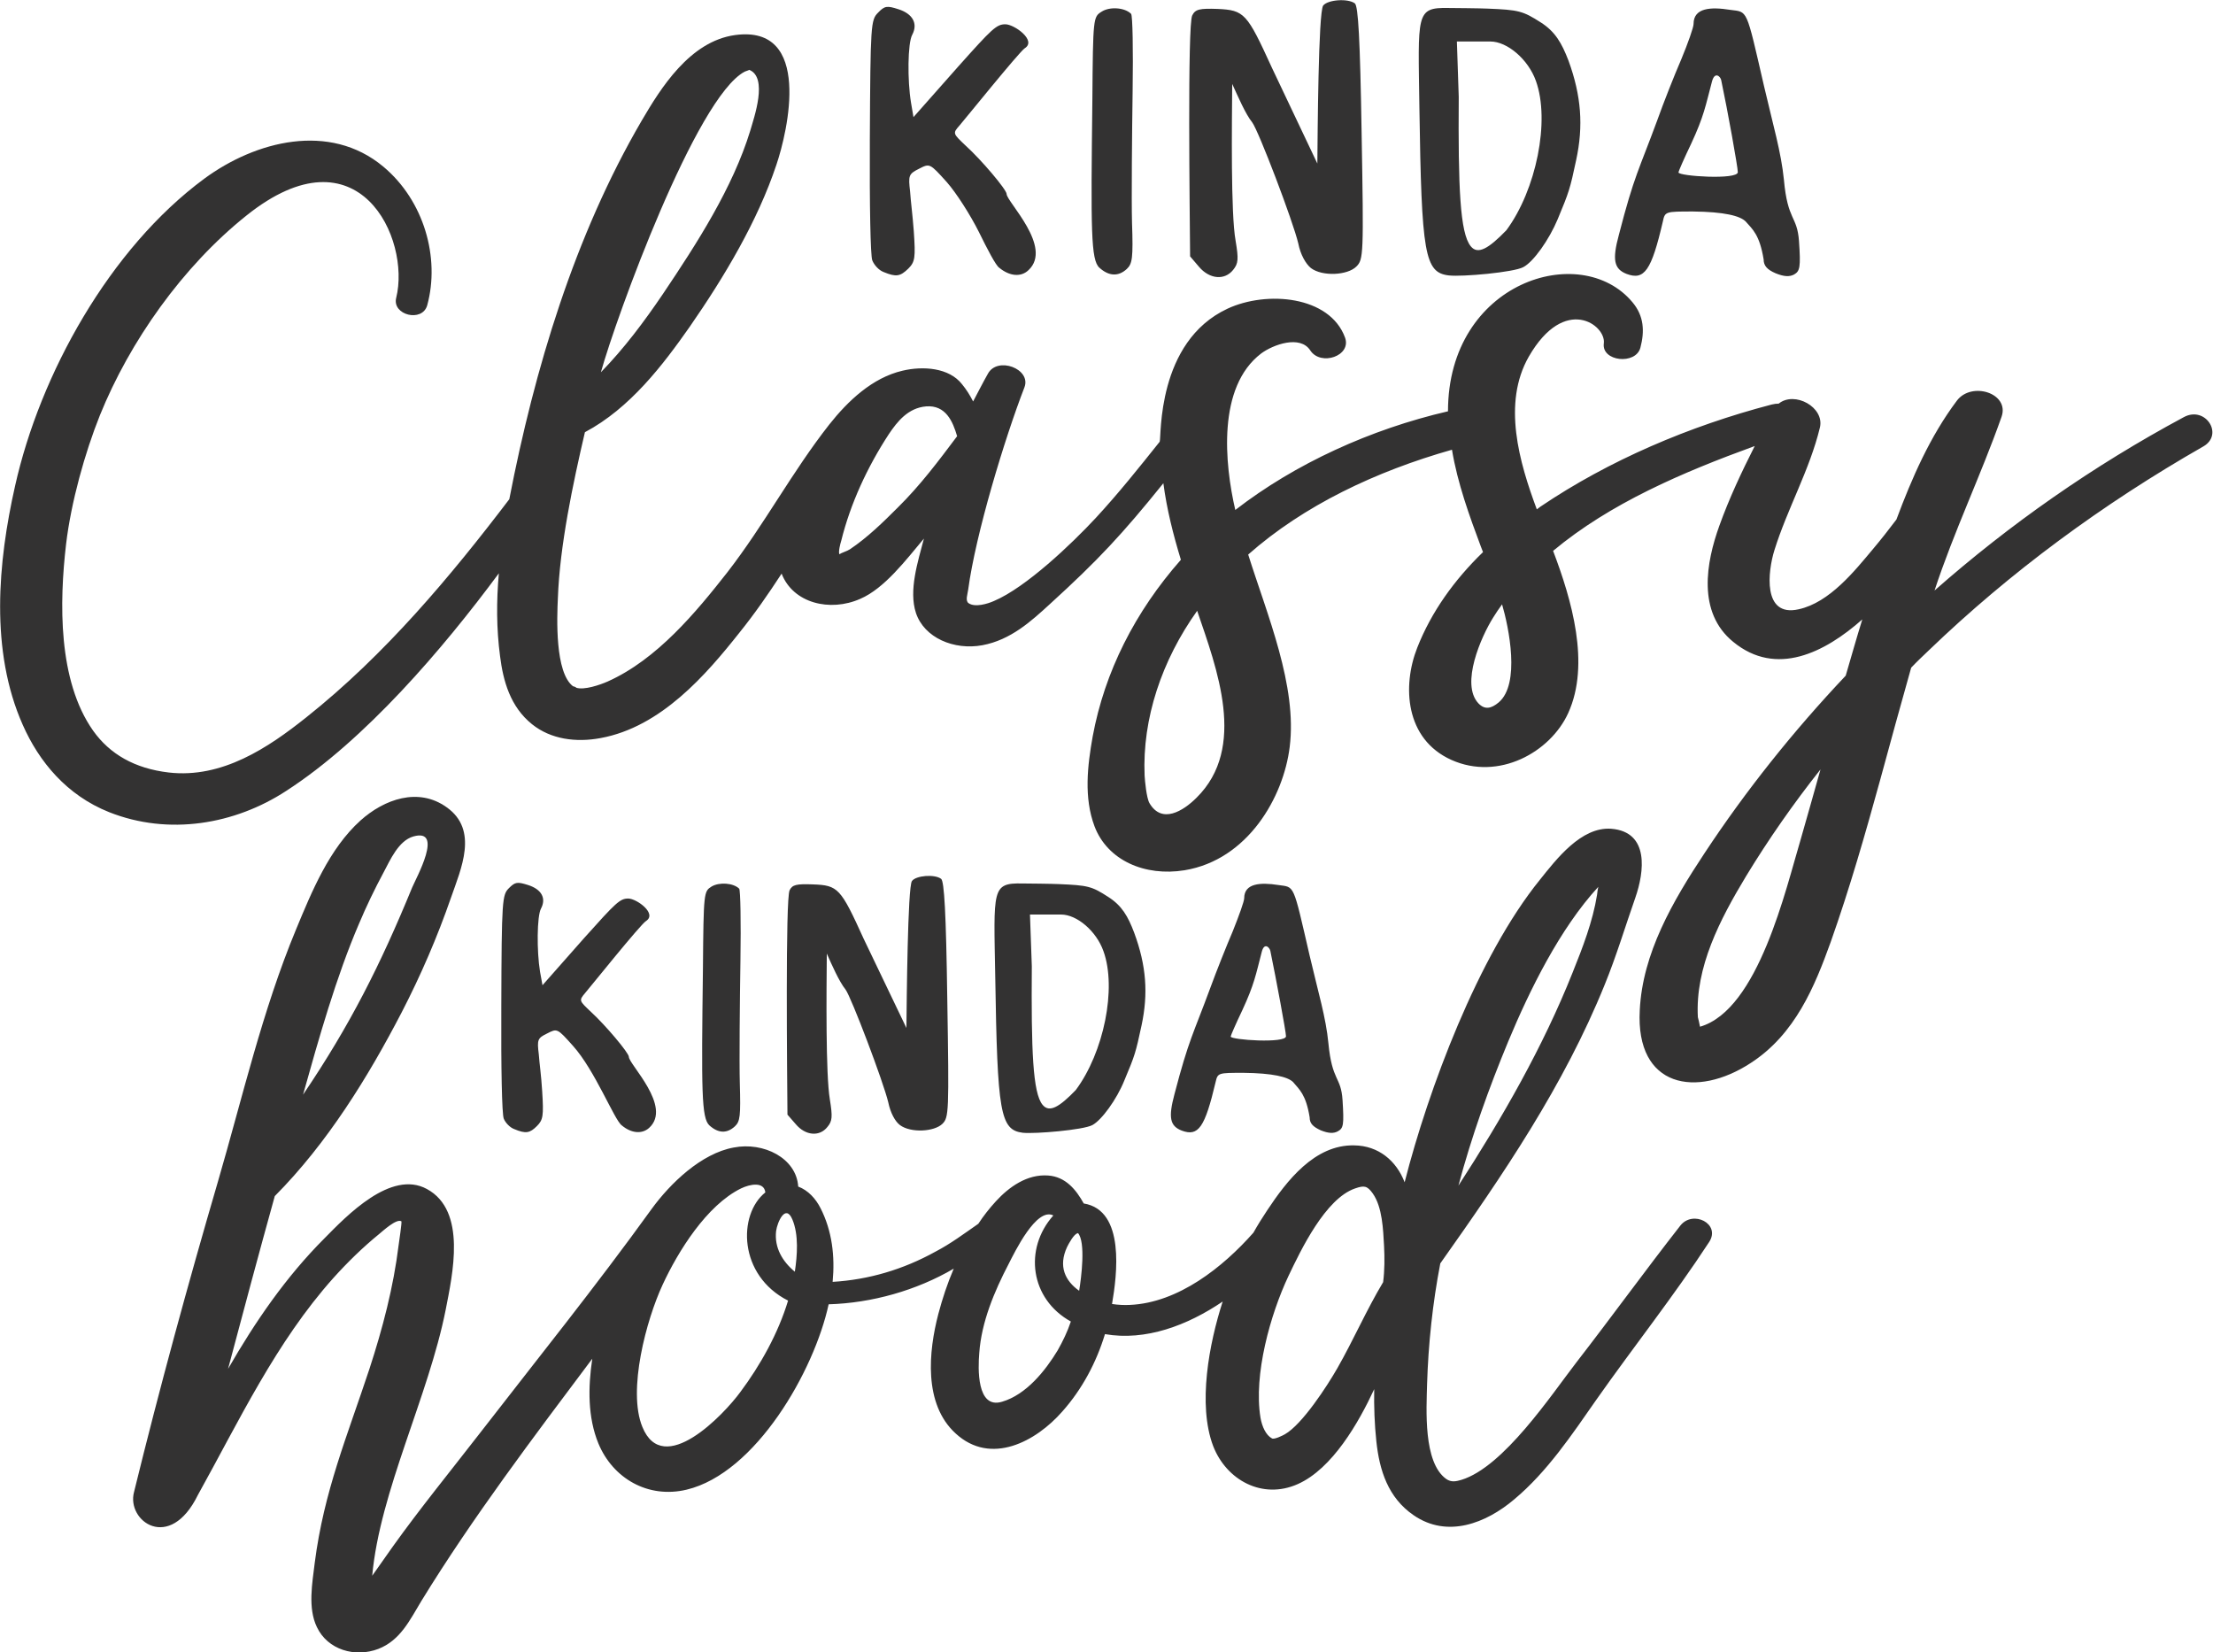
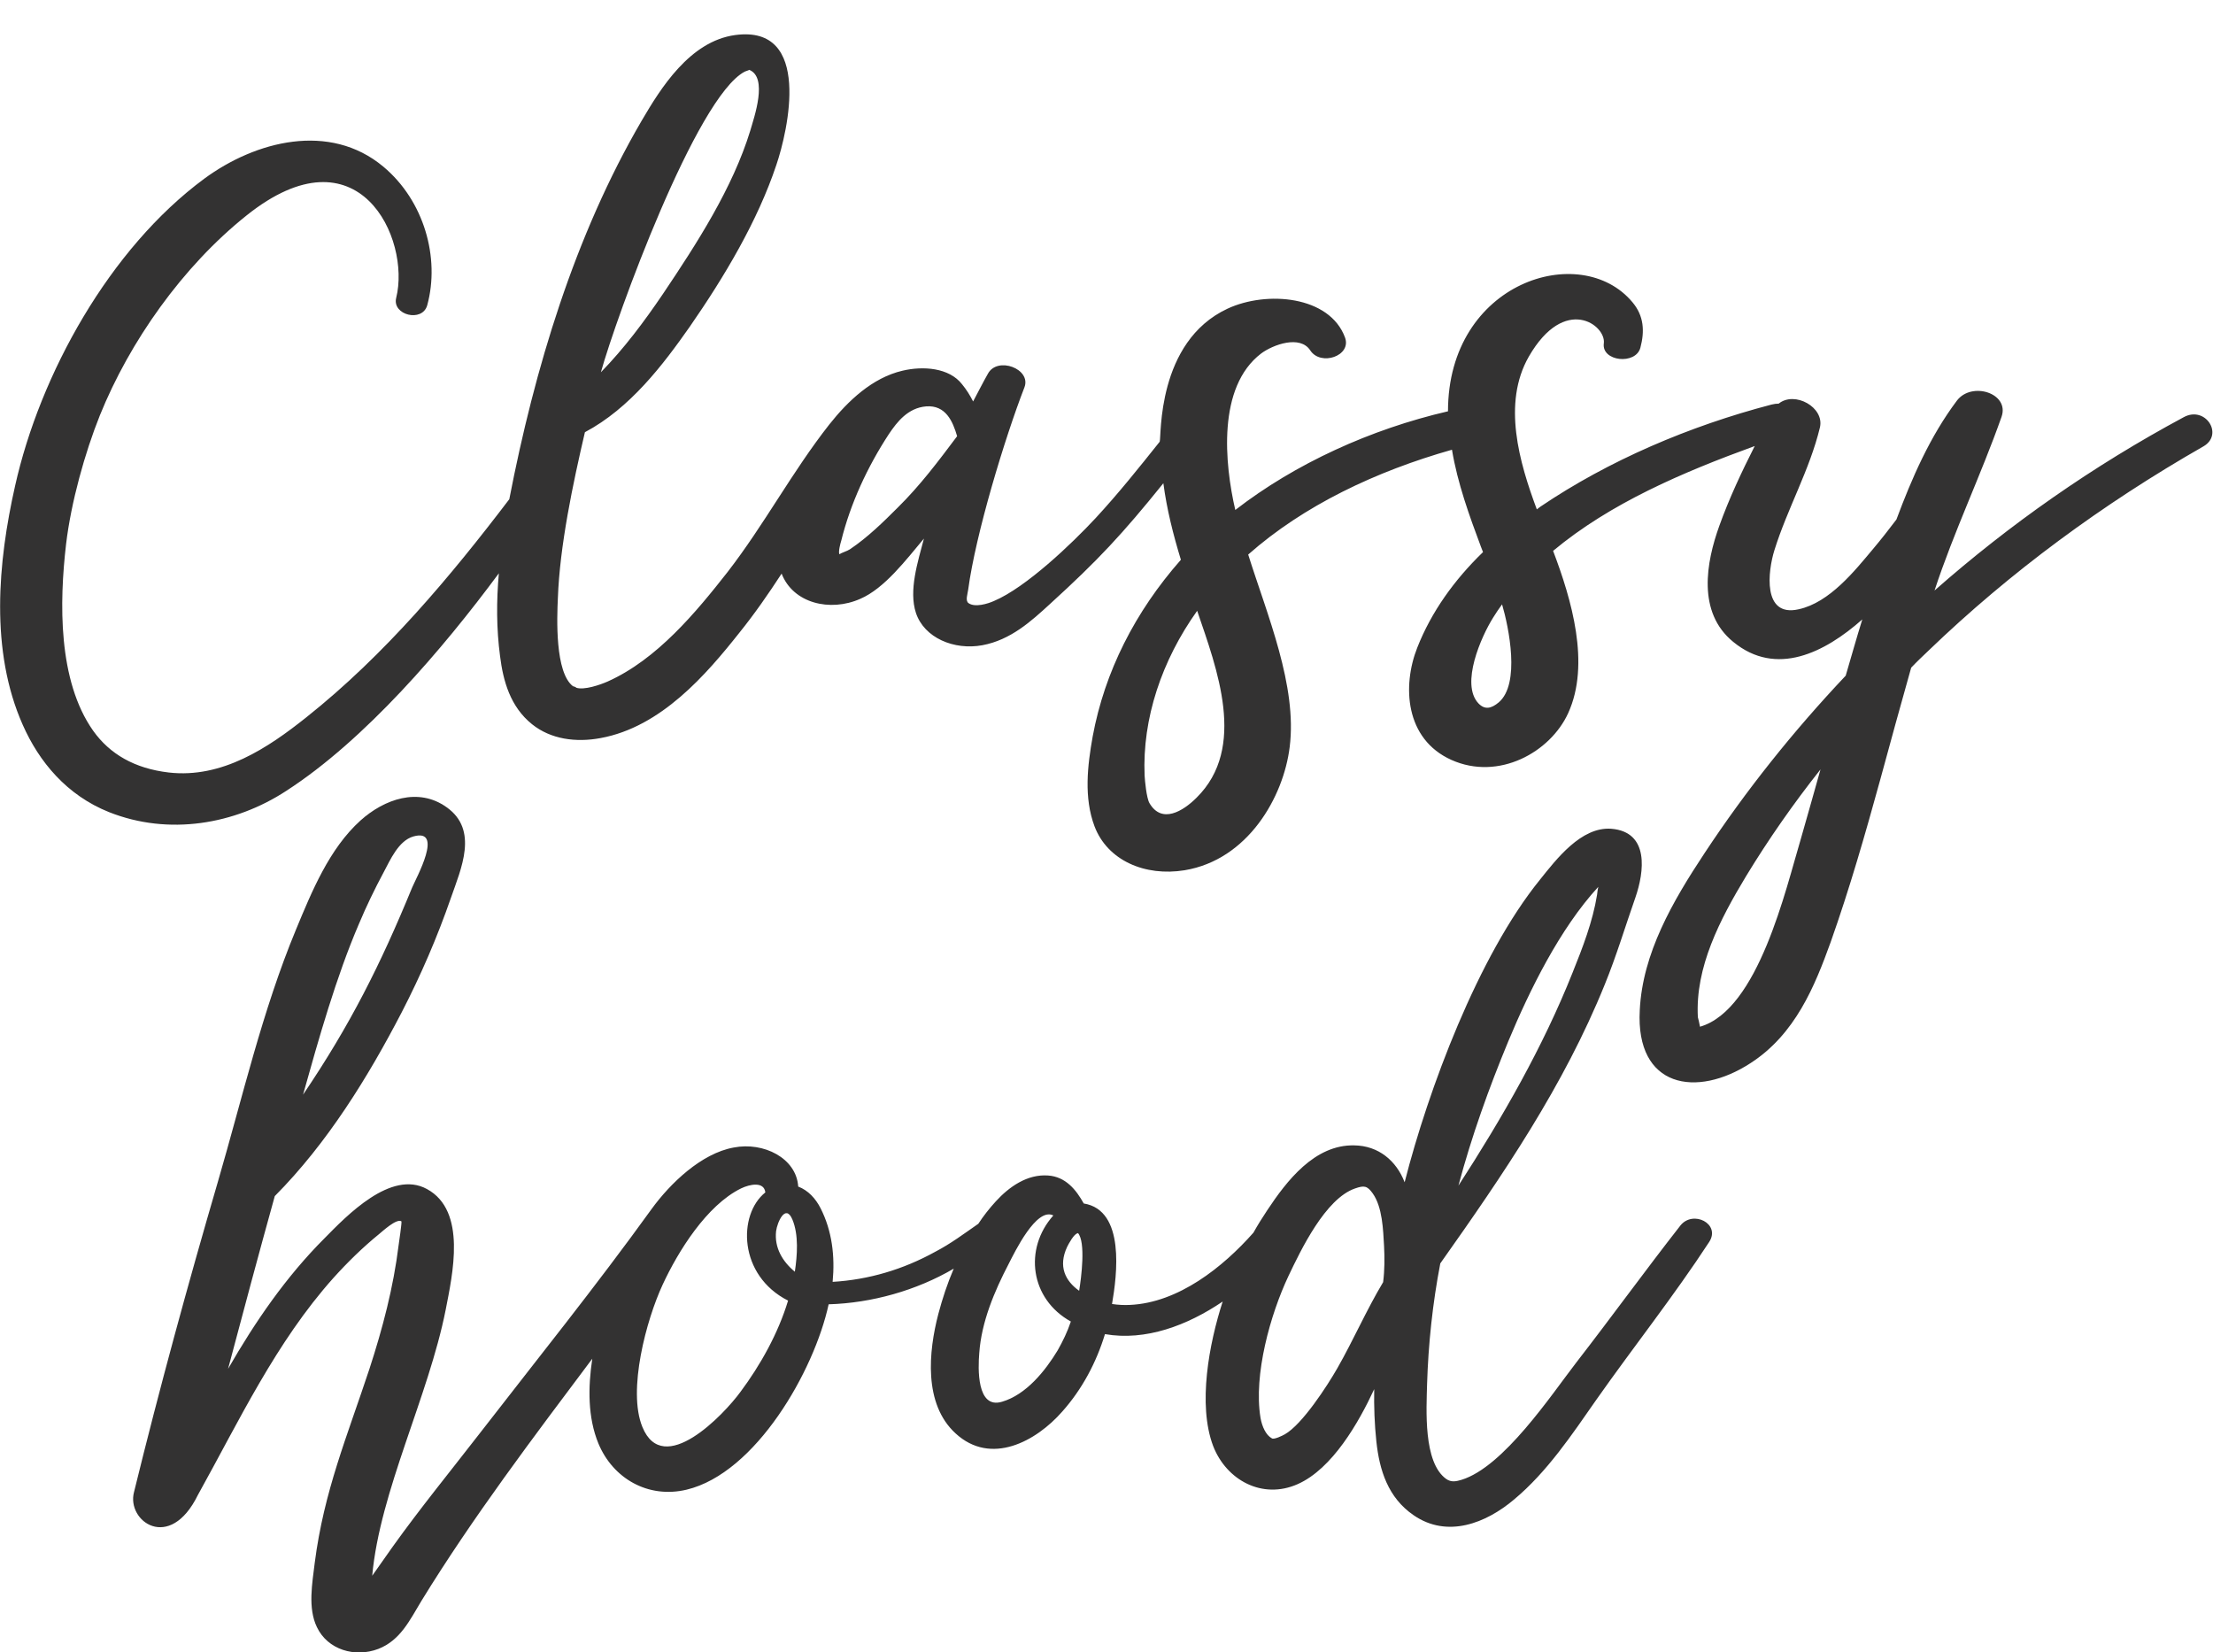
<svg xmlns="http://www.w3.org/2000/svg" version="1.1" id="Layer_1" x="0px" y="0px" viewBox="0 0 720 537.5" style="enable-background:new 0 0 720 537.5;" xml:space="preserve">
  <style type="text/css">
	.st0{fill:#333232;}
</style>
  <g>
    <path class="st0" d="M165.7,162.4c-19.1,25.1-40.4,50.6-66.1,71c-12.3,9.8-27.3,19.9-44.7,17.9c-11.1-1.3-19.2-6-24.6-13.6   c-11.5-16.3-11-41.8-8.8-60.7c1.6-13.5,6.1-29.7,11-41.9c9.7-24,26.9-48.4,47.7-65c36.5-29.2,53.5,7.6,48.7,26.8   c-1.4,5.6,8.5,8.1,10.1,2.4c4.2-15.4-1-34-14.3-45.1c-17.5-14.6-41.6-8.3-58.2,3.9C35.6,80.9,13,121.8,4.9,158.1   c-5.6,24.8-8.2,53.6,2.5,77.7c5.3,12,14.3,22.9,28.1,28.4c19.4,7.7,40.9,4,57.6-6.9c25.7-16.6,51-46.2,69.2-70.8   c-0.8,9-0.8,18,0.4,27c1,8,3.3,16.4,10.4,22.1c6.1,4.9,14.3,6,22.3,4.5c19.7-3.6,34.4-20.7,45.1-34.2c5-6.2,9.5-12.7,13.8-19.3   c3.7,9.6,15.7,12.6,25.6,8.2c7.9-3.4,14.9-12.7,20.7-19.6c-2,7.6-5,16.9-2.6,24.2c2.7,8.1,12.4,12.2,21.6,10.5   c9.2-1.7,15.9-7.8,22.1-13.5c15.6-14.2,23.5-22.7,36.8-39.2c1.1,8.4,3.2,16.7,5.7,24.9c-14.9,16.9-24.8,36.4-28.7,57.5   c-1.7,9.5-2.9,19.9,0.6,29.2c4.2,11.1,16.4,16.4,29.3,14.3c20.6-3.4,32.2-23.8,34.2-40.1c2.5-19.9-7.3-42.9-13.5-62.6   c18.1-16,41.6-27.1,66.3-34.1c1.8,10.9,5.7,21.6,9.4,31.5c0.2,0.6,0.5,1.2,0.7,1.8c-9.3,9-16.8,19.4-21.4,31.1   c-4.9,12.4-4,29.7,11.1,36.5c15.4,6.9,32.2-2.5,38-15.2c7.3-16,1.1-37-4.9-52.8c18.6-15.5,42-25.5,65.6-34.1   c-4.3,8.5-8.3,17-11.5,25.9c-4.3,11.9-7.3,28.2,4.5,37.8c14,11.5,29.8,3.5,42-7.3c-1.9,6.1-3.6,12.2-5.4,18.3   c-17.1,18.1-32.5,37.4-45.9,57.7c-10.4,15.7-20.2,32.6-21.1,51.1c-1.4,25.3,18.5,28.7,36.1,17.2c14.5-9.4,20.8-24.9,26-39.3   c6.2-17.5,11.3-35.3,16.2-53.1c3.3-12.1,6.6-24.2,10-36.2c1.8-1.9,3.8-3.8,5.7-5.6c26.4-25.4,56.5-47.6,89.4-66.4   c6.7-3.9,0.6-13.3-6.4-9.5c-29.6,15.9-56.7,34.9-81.1,56.4c6.3-19.2,15.1-37.5,21.8-56.5c2.7-7.7-9.7-11.6-14.5-5.3   c-8.8,11.7-14.7,25.3-19.7,38.7c-2.5,3.3-5,6.5-7.7,9.7c-5.8,6.9-14,17.3-24.1,19.5c-11.9,2.7-10-12.5-7.9-19.2   c4.2-13.5,11.5-26.2,14.8-39.9c1.6-6.6-8.2-12-13.4-7.8c-0.7,0-1.5,0.1-2.3,0.3c-26.8,7-53,18.2-75.2,33.2   c-0.4,0.3-0.8,0.6-1.2,0.9c-5.7-15.3-11.3-34.5-2.6-49.7c11.7-20.3,25.2-10.2,24.4-4.3c-0.8,5.9,10.4,7.1,11.9,1.4   c1.4-5.3,1.2-10.3-2.6-14.8c-16.8-20.1-60-6.6-60,35.5c-25.1,5.8-49.7,17-69.2,32.1c-3.5-15.1-5.9-40,8.4-50.9   c3.9-2.9,12.7-6.1,16-1c3.4,5.2,13.5,1.8,11.3-4.2c-5-13.6-25.5-15.3-38.2-9.4c-23.2,10.8-21.5,41.8-22.1,43.3   c-6.7,8.4-13.4,16.8-20.8,24.8c-7.8,8.4-22.7,22.6-33.1,27c-2,0.9-6.2,2.2-8.3,0.7c-1.1-0.8-0.3-2.9-0.1-4.4   c2.4-18,11.9-49.3,18.3-65.8c2.3-6-8.8-10.2-11.9-4.4c-1.7,3-3.2,6-4.8,9c-1-2-2.2-3.9-3.6-5.6c-4.2-5.4-12.7-6-19.4-4.4   c-9.8,2.3-17.7,9.8-23.8,17.5c-12.1,15.4-21.1,32.5-33.1,48c-10.2,13-22.9,28.4-39,35.6c-2.5,1.1-7.7,2.9-10.3,2   c0.5,0.1-1-0.6-0.9-0.4c-6-4.4-5.3-22.4-5-28.7c0.6-17,4.9-37.3,8.8-54c14.7-7.8,25.4-21.9,34.1-34.3   c11.3-16.3,22.1-34.4,28.2-52.7c3.7-10.9,11.8-45.6-13.4-42.2c-14.8,2-24.3,17.4-30.4,27.8C186.9,76.7,173.9,120.1,165.7,162.4   L165.7,162.4z M242.3,23.3c0.4-0.2,1.6-0.5,1.4-0.6c6.3,2.4,1.6,15.6,0.4,19.8c-5.7,18.6-17.3,36.6-28.4,53.1   c-6.1,9-12.6,17.7-20.2,25.5C200.5,103.1,226.5,31.6,242.3,23.3L242.3,23.3z M292.1,165.1c-4.7,4.7-9.9,9.8-15.6,13.6   c-0.9,0.6-2.7,1.1-3.4,1.6c-0.4-0.7,0.3-3.5,0.6-4.4c3-12.1,8.5-24,15.5-34.7c2.7-4,6.2-8.5,12.1-9c6.4-0.5,8.7,4.9,10.1,9.7   C305.4,149.9,299.4,157.9,292.1,165.1L292.1,165.1z M374,261.3c-1-1.7-1.5-7.3-1.6-9c-0.8-18.5,5.6-37.5,17.1-53.6   c6.4,18.8,16.3,44.5-0.2,60.8C384.9,263.9,378,268.1,374,261.3L374,261.3z M487.6,228.5c-2.4,2-4.5,2.5-6.6,0.3   c-5.9-6.3,0.9-21.7,4.8-27.9c0.9-1.5,1.9-2.9,2.9-4.3C490.9,204.1,494.7,222.5,487.6,228.5L487.6,228.5z M585.9,272.9   c-4.9,16.3-13.8,55.6-32.8,61.1c-0.2-1.2-0.6-2.7-0.7-3.1c-0.9-16.3,7.2-31.8,15.7-45.9c7.3-12,15.4-23.6,24.2-34.7   C590.2,257.7,588.1,265.3,585.9,272.9L585.9,272.9z" />
    <path class="st0" d="M212,393.3c-18.1,25.1-37.5,49.2-56.4,73.6c-9.3,12-19,23.9-27.8,36.2l-6.7,9.5c2.5-27.5,18.3-58.3,23.9-86.5   c2.2-11.4,7-32.2-6.1-39.3c-11.7-6.4-26.2,8.8-33.3,16C93,415.4,83,430,74.2,445.3c5-18.8,10-37.5,15.2-56.2   c17.1-17.2,30.4-38.8,41.3-59.8c6.2-12,11.6-24.5,16-37.2c3.3-9.5,9.1-22.1-1.4-29.5c-9.2-6.6-20.3-2.6-28,4.3   c-10.2,9.2-15.9,23.2-21,35.5c-11,26.5-17.4,54.6-25.4,82c-9.8,33.5-19,67.2-27.3,101c-2.5,9.4,11.6,19.7,20.8,0.9   c13.4-24.1,25.4-49.7,44.1-70.6c4.6-5.1,9.5-9.9,14.9-14.3c1-0.8,5.6-5.1,7.2-4.1c0.2,0.2-0.8,7-0.9,7.7   c-1.7,13.8-5.2,27.1-9.5,40.3c-7.3,22.1-14.8,39.8-17.8,63.1c-0.8,6.6-2.3,14.7,0.7,20.9c3.5,7.4,12.4,10,20,7.1   c7.2-2.8,10.3-9.5,14-15.6c16.7-27.2,36.4-53.2,55.6-78.8c-1.4,9.3-1.5,19.1,2,27.6c4.7,11.3,16.1,18,28.7,15   c22.5-5.4,41.5-38.6,46.2-60.3c14-0.4,28.6-4.5,40.7-11.6c-2.1,4.9-3.7,9.8-5,14.7c-3.2,12.2-4.9,29.3,5.6,38.9   c11.5,10.6,26.2,2.6,34.7-7.1c6.5-7.3,11.1-16,13.9-25.2c13.2,2.3,26.8-2.8,38.3-10.6c-4.4,13.6-8.2,33.5-3.1,47   c4.3,11.1,16,17.5,27.5,12.4c11.3-5,19.9-20.1,24.9-30.9c-0.1,5.7,0.1,11.4,0.7,17c1,9.4,3.8,18.3,12.1,24   c11,7.6,23.6,2.6,32.7-5.1c10.8-9,18.9-21.2,26.8-32.5c12.1-17.2,25.2-33.7,36.7-51.3c3.8-5.9-5.3-10.5-9.4-5.3   c-11.5,14.7-22.5,29.9-33.9,44.6c-8.1,10.5-23.6,33.9-37.3,38.1c-1.7,0.5-3.3,0.9-5-0.3c-7.5-5.4-6.4-22.7-6.2-30.8   c0.4-13.1,1.8-26.3,4.3-39.3c20.4-28.8,40.2-57.8,53.5-90.7c3.8-9.3,6.7-19,10-28.4c2.8-8.1,4.7-21.3-7.9-22.3   c-9.8-0.7-17.9,10-23.2,16.6c-20.1,24.8-36.3,68.2-44,98.4c-2.7-7-8.5-11.9-16.4-12c-12.9-0.3-22,11.6-28.3,21.1   c-1.6,2.4-3.1,4.8-4.5,7.3c-9.9,11.2-24.4,22.8-40.2,23.5c-1.8,0.1-3.8,0-5.8-0.3c1.6-9.3,4.4-30.5-9.2-32.7   c-2.5-4.5-5.9-8.7-11.6-9.1c-6.8-0.5-12.7,3.7-17,8.4c-2.1,2.3-4,4.7-5.7,7.3c-4.6,3.2-9,6.5-14,9.1c-10.5,5.8-21.7,9.1-33.4,9.8   c0.8-8.4-0.2-16.6-3.9-23.9c-1.6-3.2-4.1-5.9-7.3-7.1c-0.6-9.3-11.3-14.6-21-12.7C228.2,375.2,218.1,384.9,212,393.3L212,393.3z    M116.8,300.5c2.4-5.7,5.1-11.3,8-16.7c2.1-3.9,4.8-10.3,9.7-11.7c10-2.8,0.9,13.5-0.4,16.6c-10.3,25.1-20.2,44.8-35.5,67.4   C103.7,337.9,109.4,317.7,116.8,300.5L116.8,300.5z M252.5,400.5c0.4-3,3.1-9,5.3-3.8c2.1,5,1.6,11.7,0.8,17   C254.6,410.4,251.9,405.9,252.5,400.5L252.5,400.5z M240.9,452.8c-5.4,7.4-25.1,28.1-31.9,11.4c-4.9-11.9,1.3-34.9,6.6-46.3   c5-10.8,14.3-25.8,25.5-31.3c2.9-1.4,7.5-2.3,7.9,1.3c-9,7.2-8.8,27,7.4,35.2C253.2,433.7,247.4,444.1,240.9,452.8L240.9,452.8z    M347.2,405.6c0.5-1,2.2-4.2,3.4-4.4c0,0,0.1,0,0.1-0.1c2.6,2.9,1.1,14.6,0.4,18.8C346.6,416.7,344.2,412,347.2,405.6L347.2,405.6z    M344.1,439.3c-4,6.6-10.2,14.4-18.1,16.7c-8.3,2.5-7.8-11-7.4-15.8c0.7-10.1,4.9-20.1,9.6-29.1c1.9-3.7,9-18.5,14.5-15.7   c-9.7,10.9-7.5,27.2,5.7,34.5C347.3,433.2,345.8,436.3,344.1,439.3L344.1,439.3z M490.7,338.8c7-16.8,16.8-36.7,29.3-50.3   c-0.2,0.9-0.3,1.7-0.4,2.6c-1.4,8.7-4.7,17.2-8,25.4c-9.6,24.1-22.8,47.1-37.1,69.2C478.8,369.6,484.4,354,490.7,338.8L490.7,338.8   z M435.1,445.1c-3.2,5.6-11.4,18.3-17.1,21.5c-0.7,0.4-3.5,1.8-4.2,1.3c-1.9-1-3.2-3.8-3.7-6.7c-2.3-14,3.2-33.6,9.1-46.1   c4-8.4,12-25.2,21.7-28.5c2.9-1,3.9-0.9,5.7,1.6c3.2,4.5,3.4,11.9,3.7,17.1c0.2,3.9,0.2,7.9-0.3,11.8   C444.6,426.1,440.3,436,435.1,445.1L435.1,445.1z" />
-     <path class="st0" d="M287.5,88.5c4.1,1.7,5.4,1.4,8-1.1c2.2-2.2,2.4-3.5,1.8-12.2c-0.4-5.4-1-9.8-1.2-12.9   c-0.6-5.2-0.5-5.7,2.9-7.4c3.5-1.8,3.5-1.8,9,4.3c3.1,3.5,7.7,10.7,10.5,16.3c2.7,5.5,5.5,10.9,6.6,11.6c3.4,2.8,7.1,3.1,9.5,0.8   c8.1-7.5-7.1-22.3-7.1-24.8c0-1.4-8.3-11.2-13.3-15.7c-4.2-4-4.3-4-2-6.6c1.5-1.7,19.3-23.8,21.2-25.1c4-2.5-3.4-7.8-6.3-7.8   c-2.9,0-4.3,1.4-15.3,13.7l-14.6,16.5l-0.8-4.7c-1.2-7.2-1.1-19.4,0.4-22.1c1.9-3.6,0.2-6.8-4.5-8.3c-3.7-1.2-4.5-1.1-6.6,1.1   c-2.4,2.4-2.5,3.7-2.7,41.4c-0.1,21.5,0.2,37.7,0.8,39.2C284.4,86.2,285.9,87.9,287.5,88.5L287.5,88.5z M357.7,87.1   c3.1,2.8,6.2,2.9,8.9,0.4c1.8-1.7,2.1-3.5,1.7-15.1c-0.2-7.2,0-29.4,0.2-42.8c0.2-13.4,0-24.6-0.5-25.1c-2.1-2.1-7-2.4-9.6-0.7   c-2.7,1.7-2.8,1.8-3,28.7C354.9,75.1,354.9,84.6,357.7,87.1L357.7,87.1z M387.2,83.4l2.9,3.4c3.4,4,8.3,4.5,11.1,1   c1.7-2.1,1.8-3.5,0.8-9.5c-1.6-8.9-1.2-37.8-1.1-51c1.8,3.9,4.3,9.8,6.5,12.5c2.1,2.8,13.3,32.2,15,39.4c0.7,3.6,2.4,6.6,4.1,8   c3.7,2.8,11.9,2.4,14.8-0.5c2.3-2.3,2.4-3.7,1.7-43.5c-0.5-30.6-1.1-41.2-2.2-42.1c-2.3-1.7-8.8-1.2-10.3,0.7   c-1.6,2.2-1.8,42-1.9,51.4l-14.8-31.2c-8.1-17.7-8.9-18.7-17.7-19.1c-5.8-0.2-7.2,0.1-8.2,2.1C386.3,8,387.1,69.6,387.2,83.4   L387.2,83.4z M461.8,35c0.7,47.8,1.7,53.7,9.6,54.6c4.3,0.5,21.1-1,24.2-2.7c3.3-1.7,8.4-8.9,11.2-15.6c3.7-8.9,4-9.8,6-19.2   c2.4-11.1,1.7-20.9-2.5-32.4c-2.2-5.7-4.3-9.4-9-12.4c-5.8-3.7-7.1-4.1-17.4-4.5c-1.9-0.1-11.2-0.2-12.7-0.2   C460.5,2.4,461.4,4.5,461.8,35L461.8,35z M474.6,31.5L474,13.5h10.9c5.5,0,12.3,5.8,14.8,12.8c4.7,13,0.1,35.5-9.6,48.6   c-5.7,5.9-9.3,8.1-11.6,5.2C475,75.8,474.4,61,474.6,31.5L474.6,31.5z M551,7.8c0,1.1-1.8,6.2-4,11.5c-2.3,5.3-5.8,14.2-7.8,19.8   c-6,16.3-7.5,17.9-12.5,37.3c-2.2,8.1-1.6,11.1,2.5,12.7c5.8,2.2,8.1-1.1,11.8-17c0.7-3.3,0.8-3.3,9.8-3.3   c10.1,0.1,15.4,1.4,17.2,3.3c2.2,2.5,4.5,4.3,5.8,12.3c0,2,1.1,3.3,3.9,4.5c2.7,1.1,4.5,1.2,6,0.4c1.9-1.1,2.2-2.3,1.6-10.9   c-0.6-8.3-3.7-6.5-4.9-19.9c-0.9-9-3.5-17.7-6.5-30.6c-5.9-25.6-5.2-23.9-11-24.7C556.6,2.2,551,2.5,551,7.8L551,7.8z M560,26.1   c2.1,9.9,5.4,28.3,5.4,29.9c0,2.6-19.3,1.3-19.3,0.1c0-0.4,1.8-4.5,4.1-9.3c4.2-9,4.7-12.4,6.8-20.3   C557.9,23.1,559.8,24.9,560,26.1L560,26.1z" />
-     <path class="st0" d="M167.3,367.3c3.8,1.6,5.1,1.3,7.4-1c2-2,2.2-3.3,1.7-11.3c-0.3-5.1-0.9-9.1-1.1-12c-0.6-4.8-0.4-5.3,2.7-6.8   c3.3-1.7,3.3-1.7,8.4,4c7.2,8,13.5,24.2,15.9,25.9c3.1,2.6,6.6,2.9,8.9,0.8c7.6-6.9-6.6-20.7-6.6-23.1c0-1.3-7.7-10.4-12.3-14.6   c-3.9-3.7-4-3.7-1.9-6.2c1.4-1.6,17.9-22.2,19.8-23.4c3.7-2.4-3.1-7.3-5.8-7.3c-2.7,0-4,1.3-14.3,12.8l-13.6,15.4l-0.8-4.4   c-1.1-6.7-1-18.1,0.3-20.5c1.8-3.4,0.2-6.3-4.2-7.7c-3.5-1.1-4.2-1-6.2,1c-2.2,2.2-2.4,3.5-2.5,38.5c-0.1,20,0.2,35.1,0.8,36.5   C164.4,365.2,165.9,366.8,167.3,367.3L167.3,367.3z M230.8,366.1c2.9,2.6,5.7,2.7,8.3,0.3c1.7-1.6,1.9-3.3,1.6-14   c-0.2-6.7,0-27.4,0.2-39.9c0.2-12.5,0-22.9-0.4-23.4c-1.9-1.9-6.5-2.2-9-0.7c-2.5,1.6-2.6,1.7-2.8,26.7   C228.2,354.9,228.2,363.7,230.8,366.1L230.8,366.1z M256.2,362.6l2.7,3.1c3.1,3.7,7.7,4.2,10.3,0.9c1.6-1.9,1.7-3.3,0.8-8.9   c-1.4-8.3-1.1-35.1-1-47.5c1.6,3.6,4,9.1,6.1,11.7c1.9,2.6,12.3,30,13.9,36.7c0.7,3.4,2.2,6.2,3.8,7.4c3.5,2.6,11.1,2.2,13.8-0.4   c2.1-2.1,2.2-3.5,1.6-40.5c-0.4-28.5-1-38.4-2-39.2c-2.1-1.6-8.2-1.1-9.5,0.7c-1.4,2-1.7,39.1-1.8,47.8L281,305.4   c-7.5-16.5-8.3-17.4-16.5-17.7c-5.4-0.2-6.7,0.1-7.6,1.9C255.5,292.4,256.1,349.8,256.2,362.6L256.2,362.6z M323.8,317.6   c0.7,44.5,1.6,50,9,50.9c4,0.4,19.6-0.9,22.6-2.5c3-1.6,7.9-8.3,10.4-14.5c3.5-8.3,3.7-9.1,5.6-17.9c2.2-10.3,1.6-19.4-2.4-30.2   c-2-5.3-4-8.8-8.4-11.6c-5.4-3.5-6.6-3.8-16.2-4.2c-1.8-0.1-10.4-0.2-11.8-0.2C322.6,287.2,323.3,289.2,323.8,317.6L323.8,317.6z    M335.7,314.3l-0.6-16.8h10.1c5.2,0,11.5,5.4,13.8,11.9c4.4,12.1,0.1,33-9,45.2c-5.3,5.5-8.6,7.5-10.8,4.8   C336,355.5,335.5,341.7,335.7,314.3L335.7,314.3z M404.8,292.2c0,1-1.7,5.7-3.7,10.7c-2.1,4.9-5.4,13.2-7.3,18.4   c-5.6,15.2-7,16.7-11.7,34.7c-2,7.5-1.5,10.3,2.4,11.8c5.4,2,7.5-1,11-15.8c0.7-3,0.8-3,9.1-3c9.4,0.1,14.4,1.3,16.1,3   c2,2.4,4.2,4,5.4,11.5c0,1.9,1,3,3.6,4.2c2.5,1,4.2,1.1,5.6,0.3c1.8-1,2-2.1,1.5-10.1c-0.5-7.8-3.4-6-4.6-18.5   c-0.8-8.4-3.3-16.5-6.1-28.5c-5.5-23.8-4.8-22.2-10.2-23C410.1,287,404.8,287.3,404.8,292.2L404.8,292.2z M413.3,309.3   c1.9,9.2,5.1,26.4,5.1,27.8c0,2.4-18,1.2-18,0.1c0-0.3,1.7-4.2,3.8-8.6c3.9-8.4,4.4-11.6,6.3-18.9   C411.3,306.5,413,308.1,413.3,309.3L413.3,309.3z" />
  </g>
</svg>